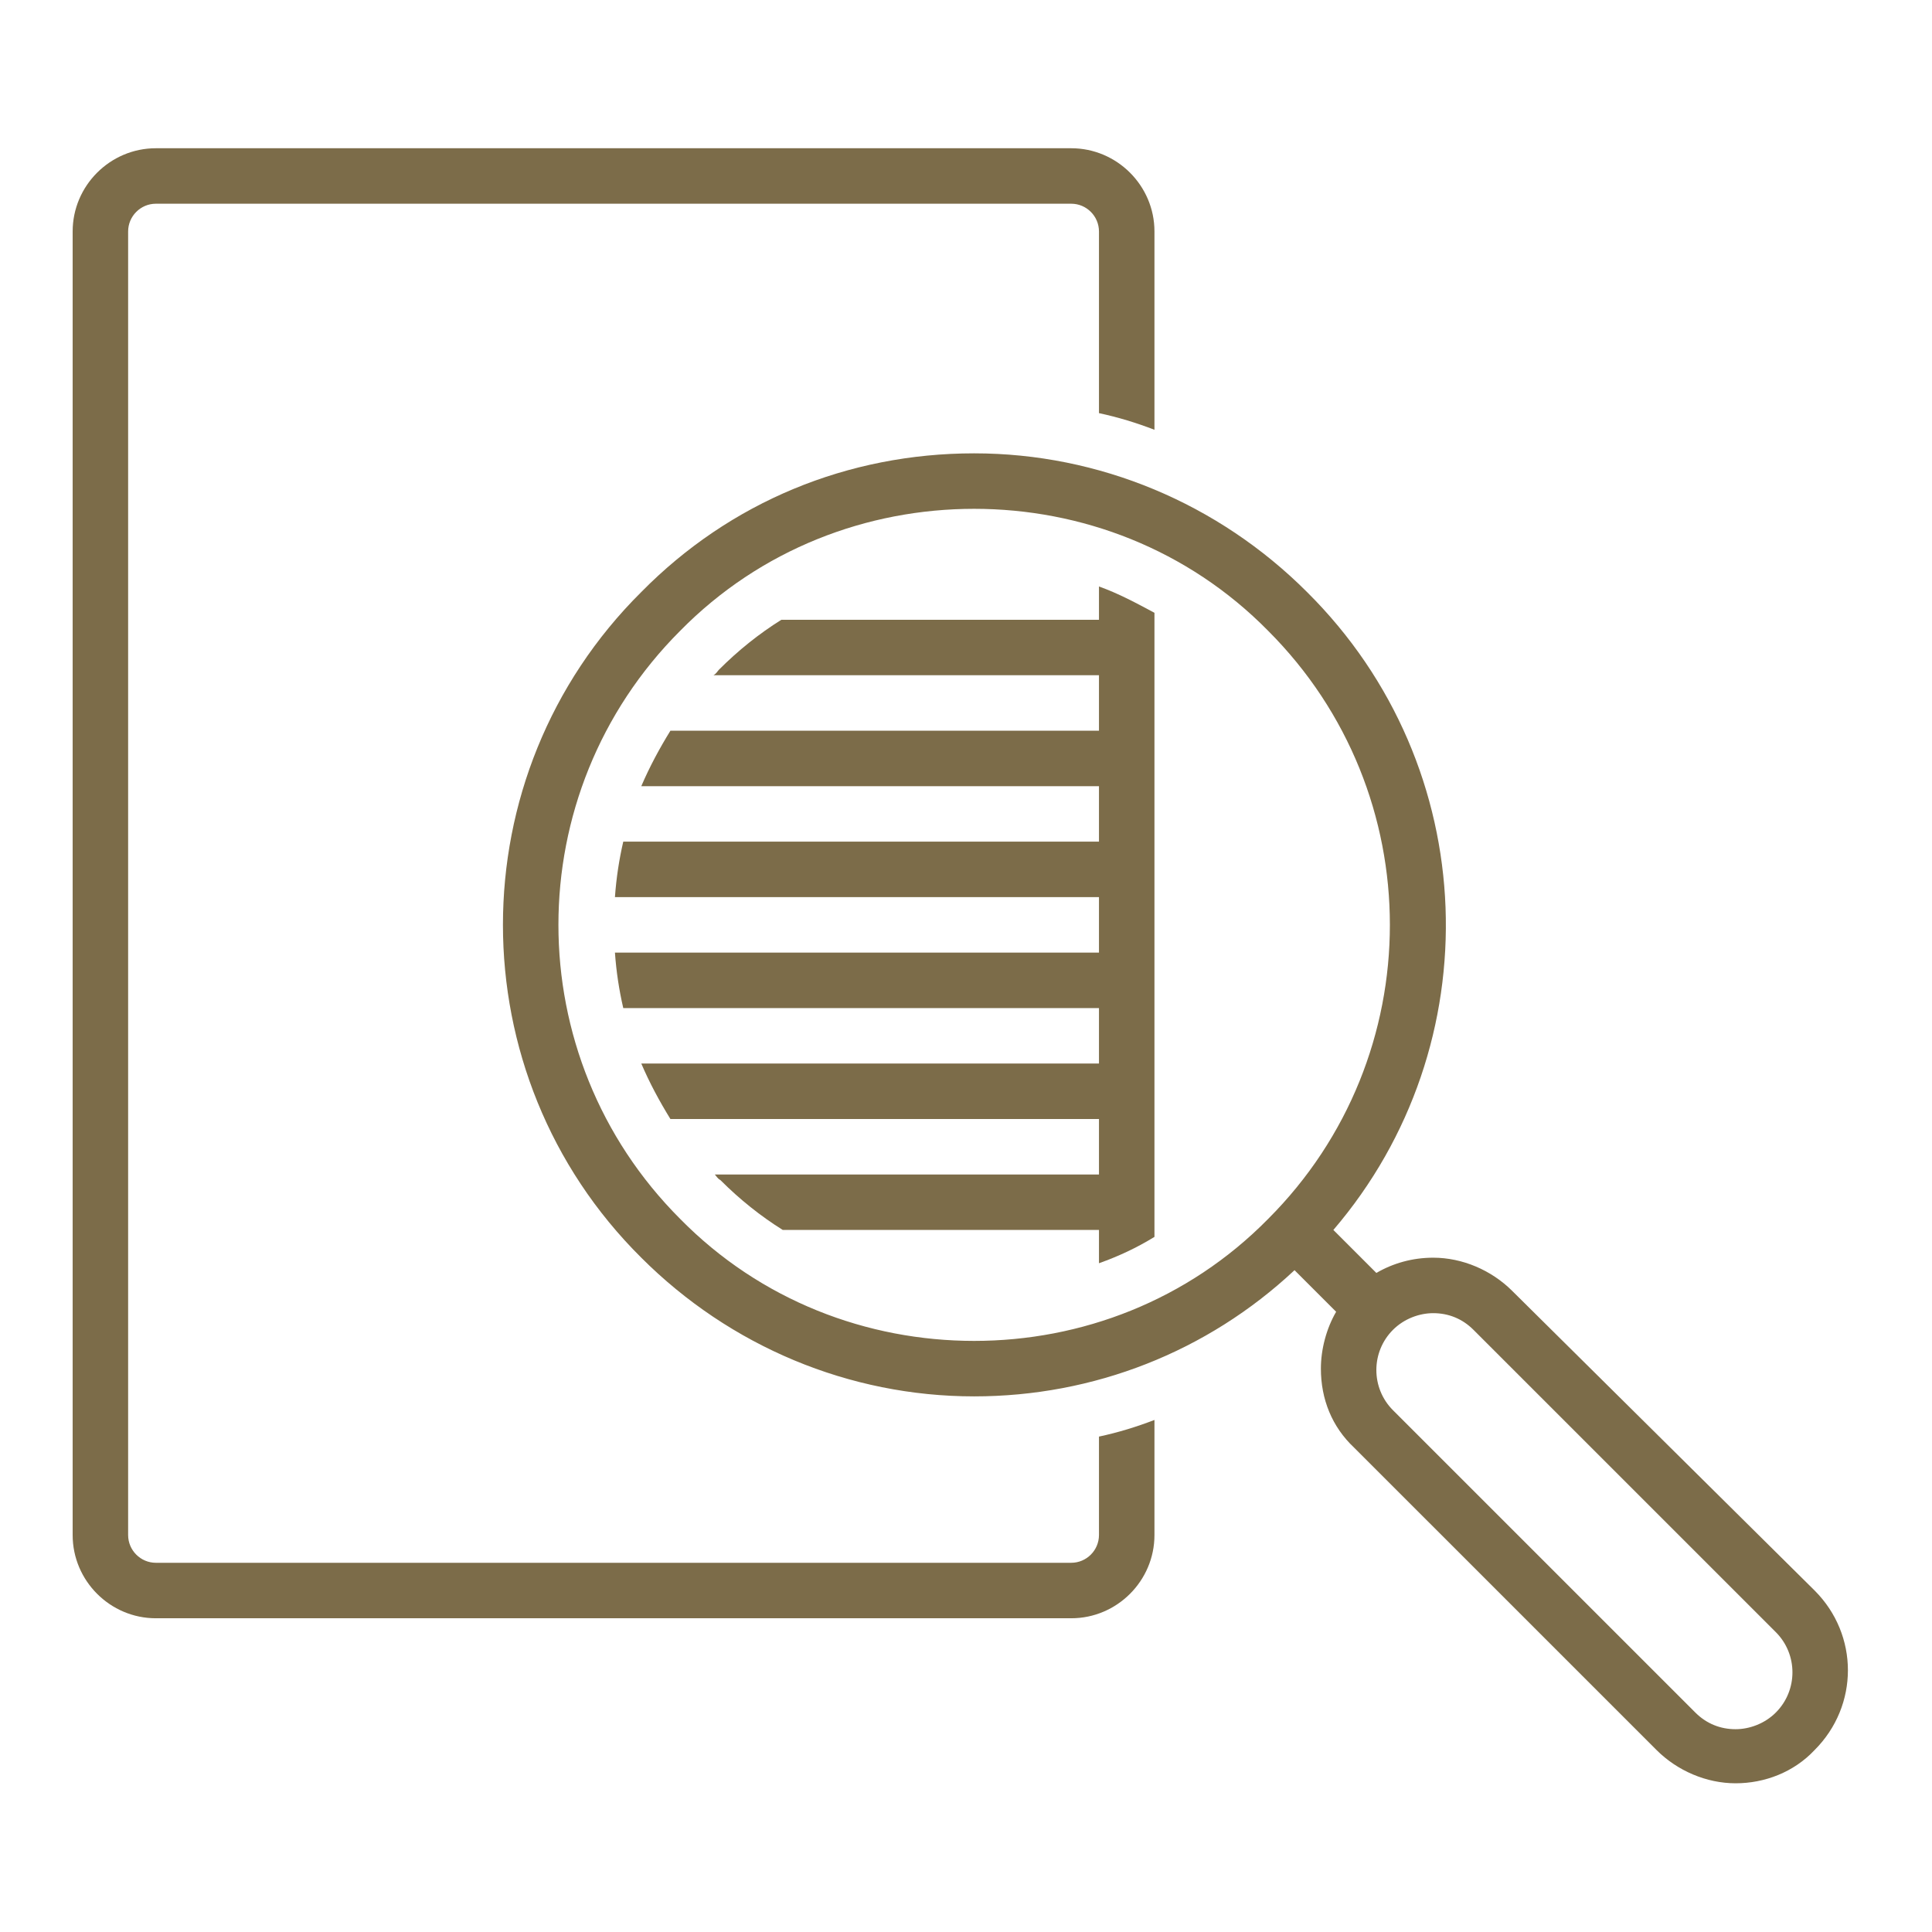
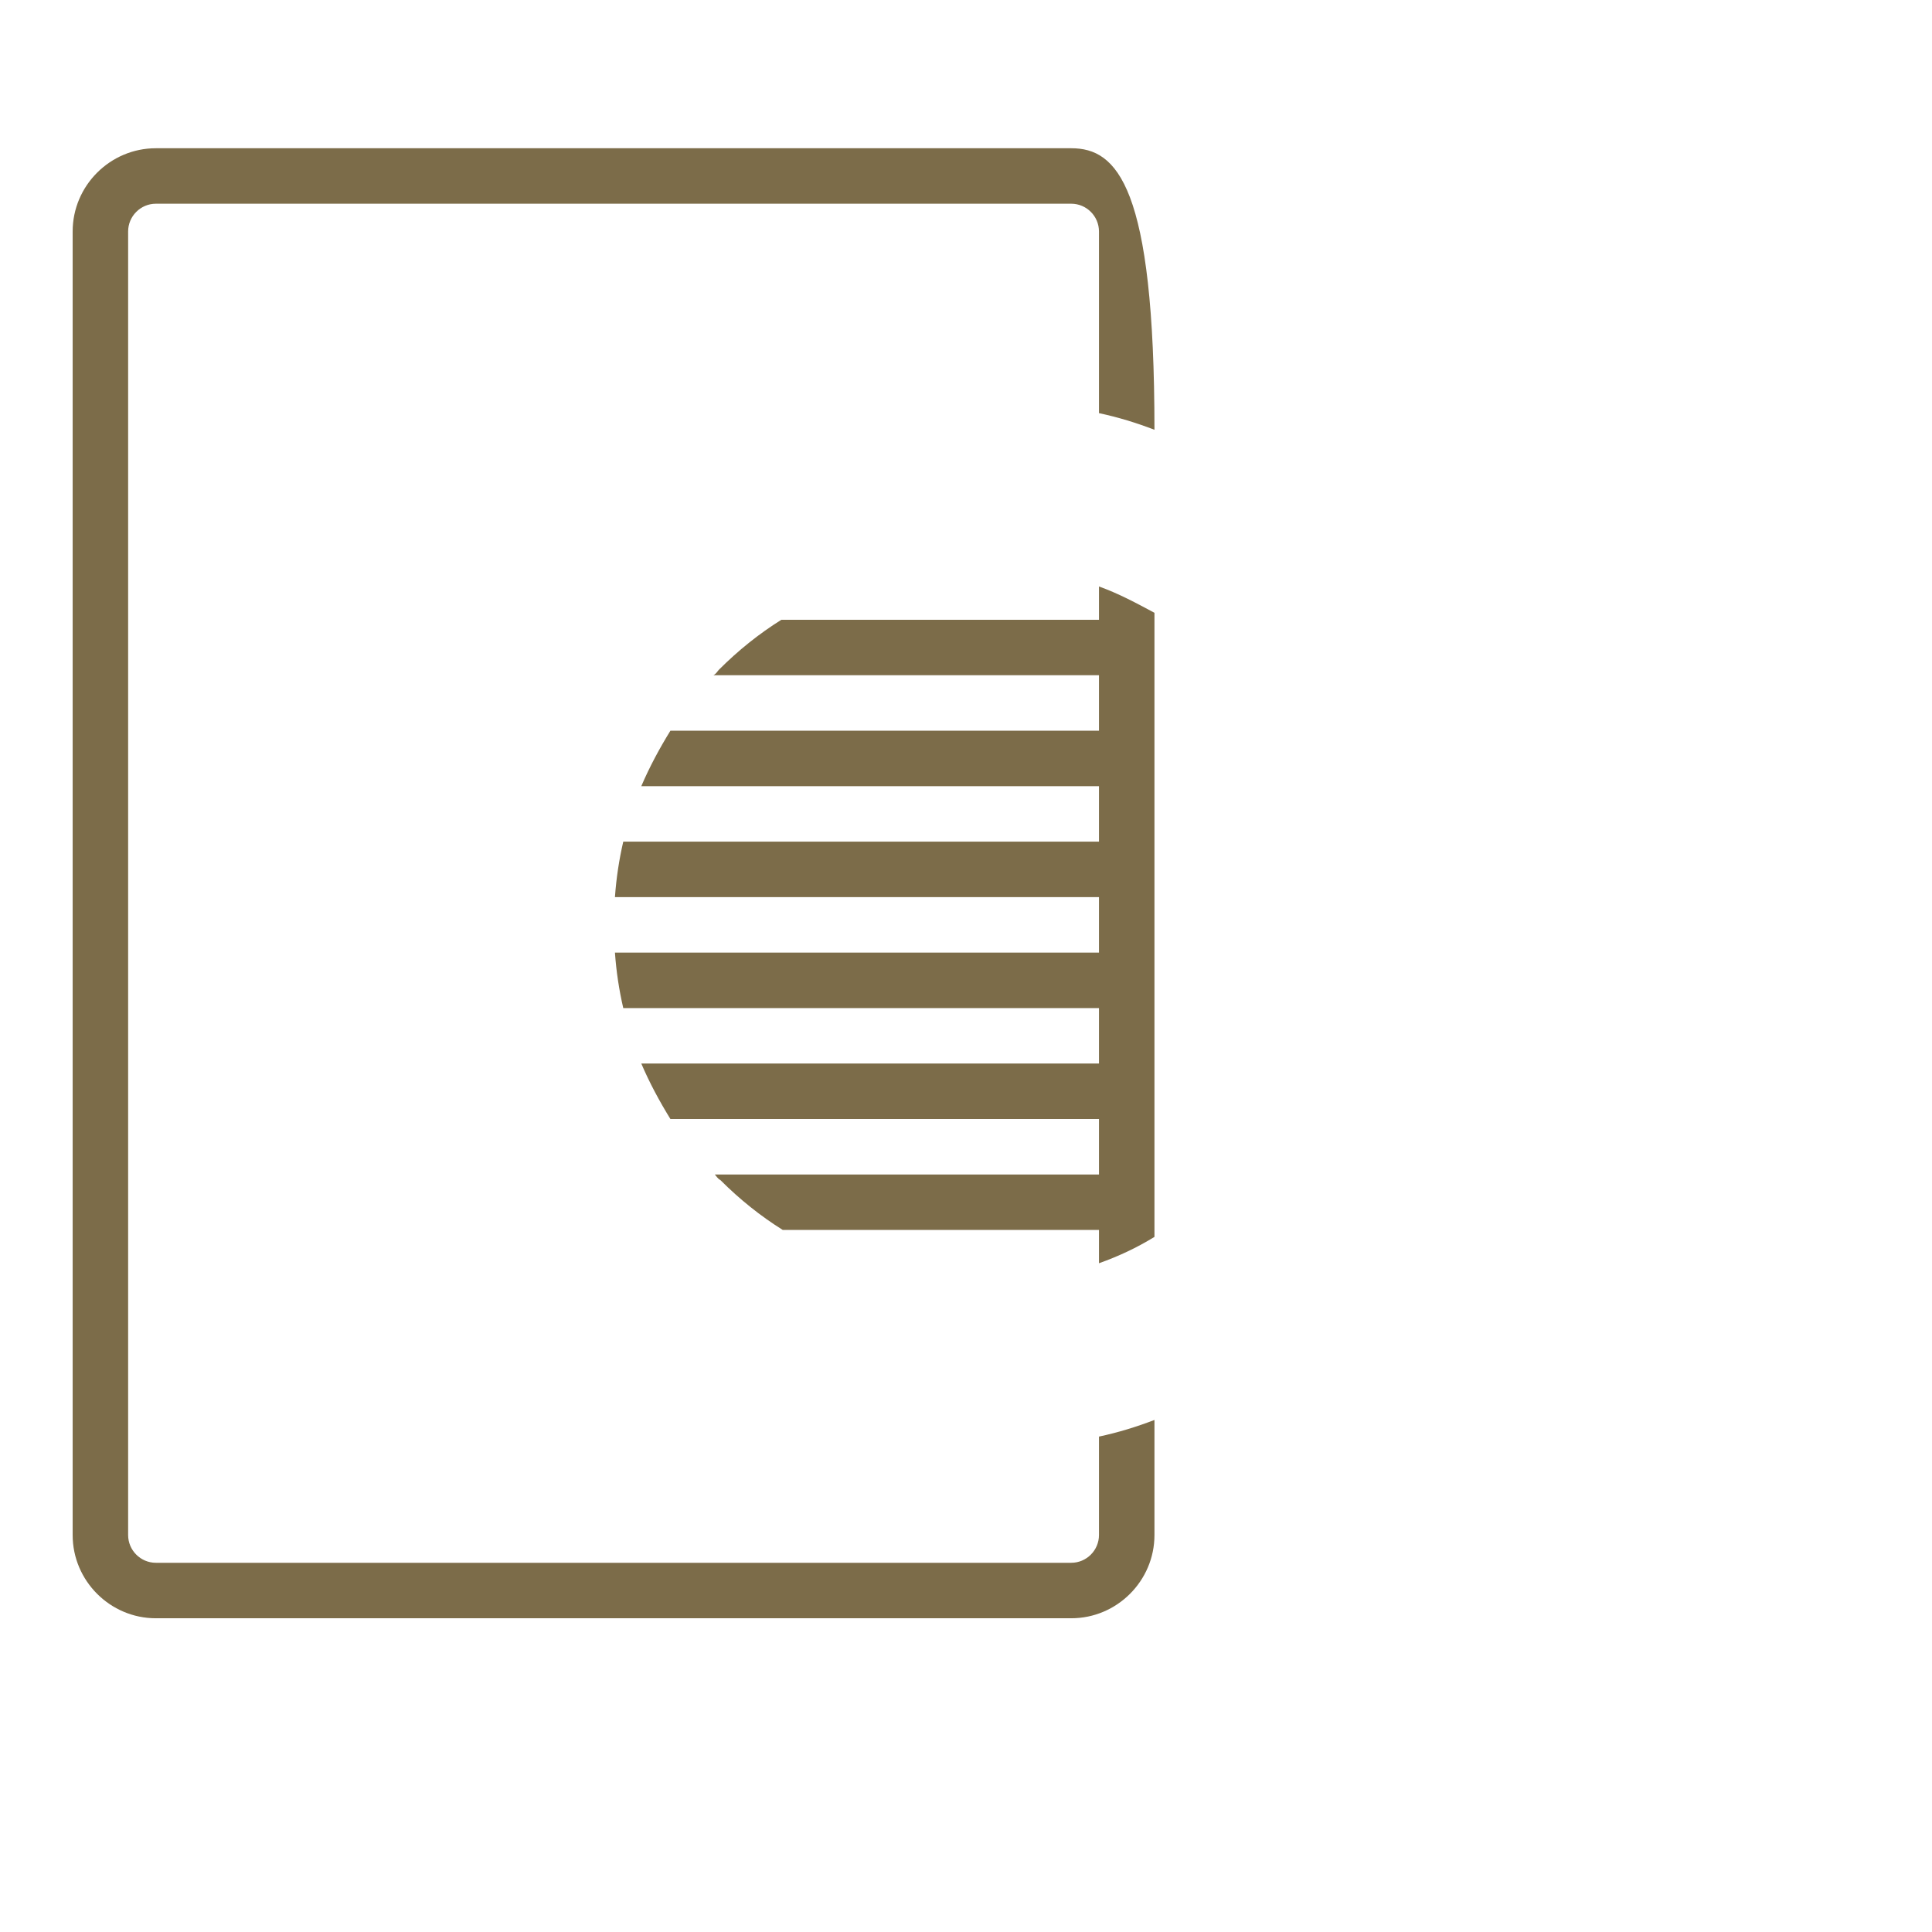
<svg xmlns="http://www.w3.org/2000/svg" width="1080" viewBox="0 0 810 810" height="1080" preserveAspectRatio="xMidYMid meet">
  <defs>
    <clipPath id="34ae5ee680">
      <path d="M 30.305 62.152 L 485 62.152 L 485 679 L 30.305 679 Z M 30.305 62.152 " clip-rule="nonzero" />
    </clipPath>
    <clipPath id="97441c907c">
-       <path d="M 210 190 L 775 190 L 775 747.652 L 210 747.652 Z M 210 190 " clip-rule="nonzero" />
-     </clipPath>
+       </clipPath>
  </defs>
  <g clip-path="url(#34ae5ee680)">
-     <path fill="#7c6c49" d="M 65.348 678.465 L 449.121 678.465 C 468.309 678.465 484.012 662.766 484.012 643.578 L 484.012 595.32 C 476.449 598.227 468.891 600.555 460.75 602.297 L 460.75 643.578 C 460.75 649.973 455.52 655.207 449.121 655.207 L 65.348 655.207 C 58.953 655.207 53.719 649.973 53.719 643.578 L 53.719 97.039 C 53.719 90.645 58.953 85.41 65.348 85.41 L 449.121 85.41 C 455.52 85.41 460.75 90.645 460.75 97.039 L 460.75 173.207 C 468.891 174.949 476.449 177.277 484.012 180.184 L 484.012 97.039 C 484.012 77.852 468.309 62.152 449.121 62.152 L 65.348 62.152 C 46.16 62.152 30.461 77.852 30.461 97.039 L 30.461 643.578 C 30.461 662.766 46.16 678.465 65.348 678.465 Z M 65.348 678.465 " fill-opacity="1" fill-rule="nonzero" />
+     <path fill="#7c6c49" d="M 65.348 678.465 L 449.121 678.465 C 468.309 678.465 484.012 662.766 484.012 643.578 L 484.012 595.32 C 476.449 598.227 468.891 600.555 460.75 602.297 L 460.75 643.578 C 460.75 649.973 455.52 655.207 449.121 655.207 L 65.348 655.207 C 58.953 655.207 53.719 649.973 53.719 643.578 L 53.719 97.039 C 53.719 90.645 58.953 85.41 65.348 85.41 L 449.121 85.41 C 455.52 85.41 460.75 90.645 460.75 97.039 L 460.75 173.207 C 468.891 174.949 476.449 177.277 484.012 180.184 C 484.012 77.852 468.309 62.152 449.121 62.152 L 65.348 62.152 C 46.16 62.152 30.461 77.852 30.461 97.039 L 30.461 643.578 C 30.461 662.766 46.16 678.465 65.348 678.465 Z M 65.348 678.465 " fill-opacity="1" fill-rule="nonzero" />
  </g>
  <g clip-path="url(#97441c907c)">
    <path fill="#7c6c49" d="M 634.031 541.246 C 625.309 532.527 613.098 527.293 600.887 527.293 C 592.164 527.293 584.023 529.621 577.047 533.688 L 559.02 515.664 C 625.309 438.336 621.82 321.469 547.973 248.211 C 510.758 211 460.75 190.066 408.418 190.066 C 355.504 190.066 306.078 210.418 268.863 248.211 C 191.527 324.957 191.527 450.547 268.863 527.293 C 306.078 564.504 356.086 585.438 408.418 585.438 C 458.426 585.438 506.105 566.832 542.738 532.527 L 560.184 549.969 C 556.113 556.945 553.789 565.668 553.789 573.809 C 553.789 586.598 558.438 598.227 567.742 606.949 L 694.504 733.699 C 703.227 742.422 715.438 747.652 727.648 747.652 C 739.859 747.652 752.07 743.004 760.793 733.699 C 779.398 715.094 779.398 685.441 760.793 666.836 Z M 531.691 511.016 C 497.965 545.316 453.191 562.18 408.418 562.18 C 363.645 562.18 318.871 545.316 285.145 511.016 C 217.113 442.988 217.113 332.516 285.145 264.488 C 318.871 230.184 363.645 213.324 408.418 213.324 C 453.191 213.324 497.965 230.184 531.691 264.488 C 599.723 332.516 599.723 442.988 531.691 511.016 Z M 744.512 718 C 739.859 722.652 733.461 724.977 727.648 724.977 C 721.25 724.977 715.438 722.652 710.785 718 L 584.023 591.25 C 574.719 581.949 574.719 566.832 584.023 557.527 C 588.676 552.875 595.07 550.551 600.887 550.551 C 607.281 550.551 613.098 552.875 617.75 557.527 L 744.512 684.277 C 753.816 693.582 753.816 708.699 744.512 718 Z M 744.512 718 " fill-opacity="1" fill-rule="nonzero" />
  </g>
  <path fill="#7c6c49" d="M 460.75 259.84 L 327.594 259.84 C 318.289 265.652 309.566 272.629 301.426 280.77 C 300.844 281.352 300.266 282.516 299.102 283.094 L 460.75 283.094 L 460.75 306.352 L 281.074 306.352 C 276.422 313.91 272.352 321.469 268.863 329.609 L 460.75 329.609 L 460.75 352.867 L 261.305 352.867 C 259.562 360.426 258.398 367.984 257.816 376.125 L 460.75 376.125 L 460.75 399.379 L 257.816 399.379 C 258.398 407.52 259.562 415.078 261.305 422.637 L 460.75 422.637 L 460.75 445.895 L 268.863 445.895 C 272.352 454.035 276.422 461.594 281.074 469.152 L 460.75 469.152 L 460.75 492.406 L 299.684 492.406 C 300.266 492.988 300.844 494.152 302.008 494.734 C 310.148 502.875 318.871 509.852 328.176 515.664 L 460.75 515.664 L 460.75 529.621 C 468.891 526.711 476.449 523.223 484.012 518.57 L 484.012 256.93 C 476.449 252.859 468.891 248.793 460.75 245.883 Z M 460.75 259.84 " fill-opacity="1" fill-rule="nonzero" />
</svg>